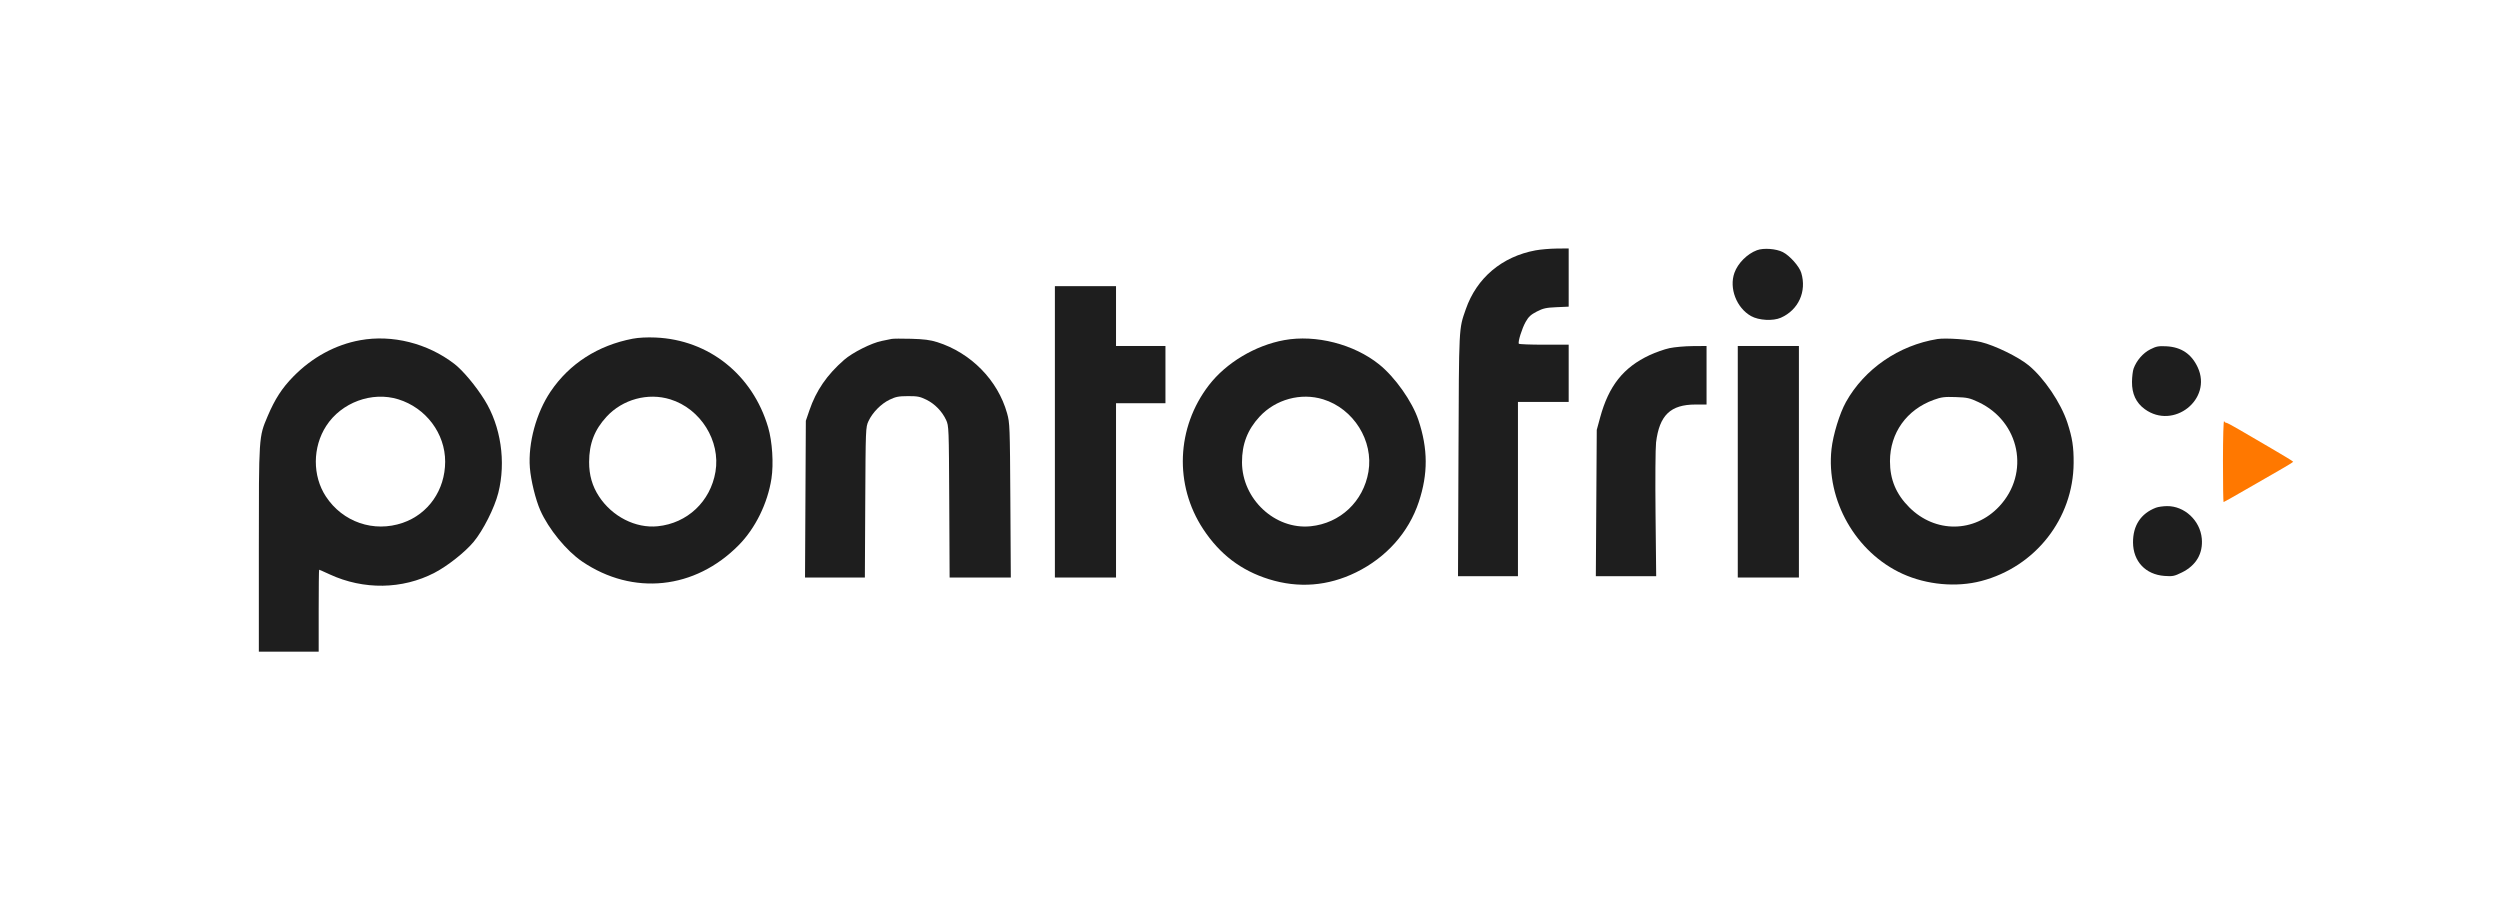
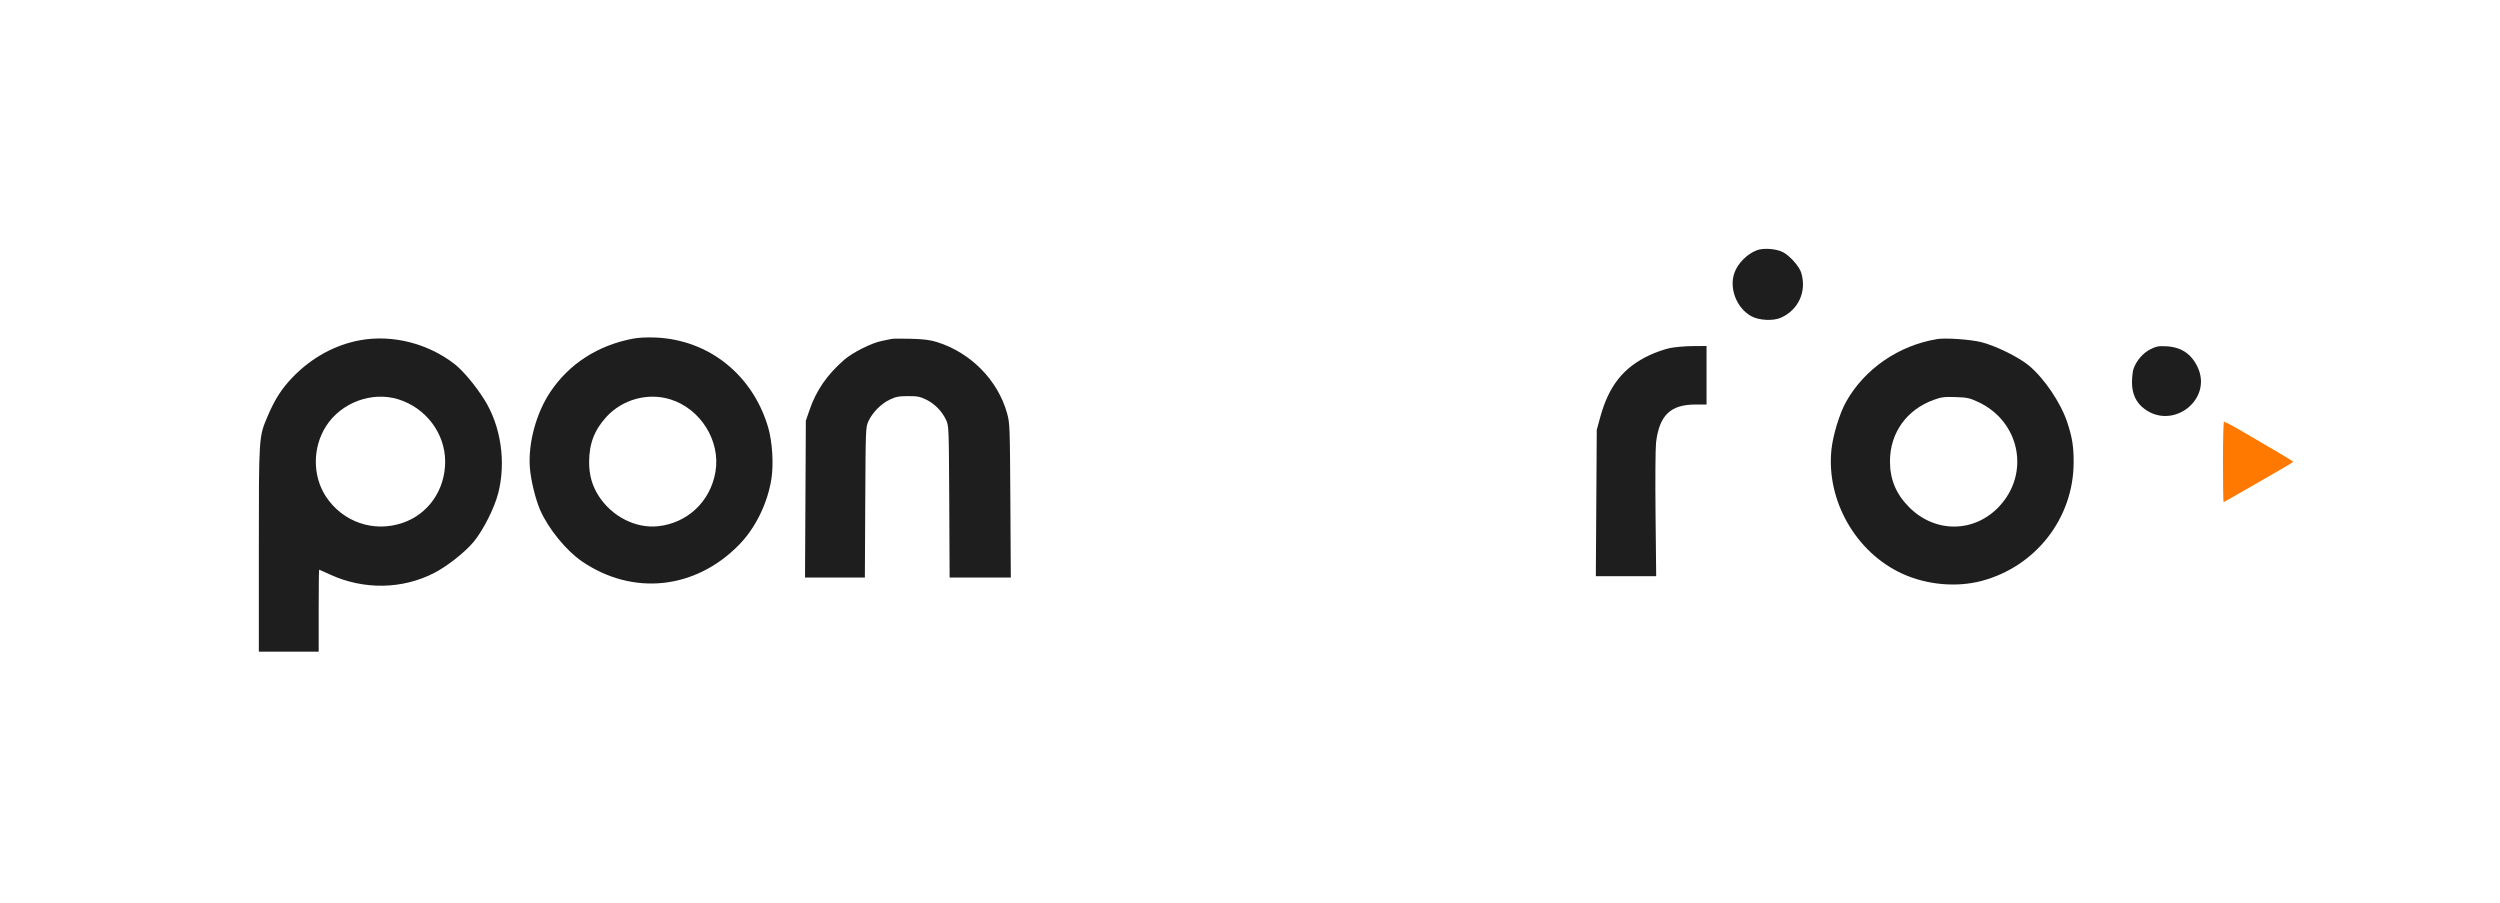
<svg xmlns="http://www.w3.org/2000/svg" preserveAspectRatio="xMidYMid meet" style="" viewBox="0 0 1922 694" height="694pt" width="1922pt" version="1.0">
  <g fill="#1E1E1EFF">
    <path d="M 276.894 261.556 C 257.844 265.005 240.000 274.705 225.500 289.495 C 216.813 298.354 211.366 306.768 205.749 320.000 C 198.933 336.059 199.000 335.036 199.000 422.458 L 199.000 501.000 222.000 501.000 L 245.000 501.000 245.000 469.500 C 245.000 452.175 245.162 438.000 245.359 438.000 C 245.557 438.000 249.216 439.616 253.490 441.591 C 279.530 453.622 309.338 453.174 334.000 440.380 C 343.989 435.199 357.527 424.509 364.092 416.621 C 371.432 407.801 380.167 390.492 383.077 379.000 C 389.144 355.042 385.090 327.648 372.484 307.422 C 365.723 296.574 355.800 284.731 349.270 279.716 C 328.642 263.874 301.587 257.086 276.894 261.556 M 306.217 306.985 C 327.487 313.555 342.303 333.302 342.241 355.000 C 342.179 376.712 329.359 395.167 309.621 401.958 C 287.382 409.610 263.474 401.406 250.529 381.681 C 240.126 365.830 240.240 343.752 250.808 327.428 C 262.480 309.399 285.971 300.732 306.217 306.985" />
  </g>
  <g fill="#1E1E1EFF">
-     <path d="M 987.342 261.479 C 965.043 265.526 942.646 278.916 929.415 296.111 C 904.373 328.654 902.618 372.782 925.014 406.778 C 937.764 426.131 954.059 438.555 975.500 445.271 C 998.242 452.394 1020.924 450.623 1042.500 440.041 C 1065.818 428.605 1083.001 409.321 1090.776 385.863 C 1097.953 364.206 1097.866 345.118 1090.488 322.965 C 1085.735 308.691 1072.525 289.972 1060.265 280.136 C 1040.863 264.570 1011.587 257.080 987.342 261.479 M 1017.217 306.985 C 1040.679 314.232 1056.087 338.873 1052.055 362.699 C 1048.196 385.501 1030.402 402.285 1007.642 404.588 C 980.253 407.360 954.929 383.764 954.850 355.397 C 954.811 341.419 959.083 330.345 968.394 320.288 C 980.693 307.003 1000.130 301.708 1017.217 306.985" />
-   </g>
+     </g>
  <g fill="#1E1E1EFF">
    <path d="M 1489.500 260.649 C 1459.779 265.459 1433.387 283.627 1419.178 309.058 C 1414.338 317.720 1409.265 334.241 1408.056 345.274 C 1403.753 384.560 1426.724 424.851 1462.735 441.179 C 1481.360 449.624 1504.081 451.694 1523.185 446.687 C 1564.862 435.762 1593.935 398.640 1594.208 356.000 C 1594.287 343.541 1593.221 336.631 1589.423 325.000 C 1584.446 309.756 1571.466 290.568 1559.518 280.791 C 1551.608 274.318 1533.696 265.584 1523.000 262.983 C 1514.681 260.961 1495.731 259.640 1489.500 260.649 M 1521.000 309.126 C 1552.936 324.091 1560.881 363.812 1537.036 389.303 C 1517.958 409.697 1487.889 410.036 1467.890 390.083 C 1457.706 379.921 1452.988 368.650 1453.012 354.540 C 1453.049 332.799 1465.826 314.923 1486.724 307.379 C 1492.572 305.267 1494.870 304.979 1503.500 305.272 C 1512.466 305.577 1514.276 305.975 1521.000 309.126" />
  </g>
  <g fill="#1E1E1EFF">
    <path d="M 486.450 260.391 C 459.636 265.528 437.757 279.598 423.305 301.000 C 412.255 317.362 405.913 340.679 407.366 359.599 C 408.110 369.280 411.776 384.242 415.409 392.417 C 421.775 406.745 435.500 423.516 447.551 431.690 C 486.664 458.223 534.316 453.219 568.000 419.040 C 580.725 406.128 590.154 386.941 593.083 368.000 C 594.854 356.551 593.746 339.356 590.539 328.500 C 578.596 288.073 544.949 261.241 504.000 259.490 C 497.445 259.209 490.851 259.548 486.450 260.391 M 515.295 307.009 C 538.631 314.217 554.073 338.956 550.055 362.699 C 546.186 385.560 528.460 402.279 505.642 404.588 C 488.689 406.304 470.690 397.165 460.529 381.681 C 455.317 373.741 452.887 365.262 452.914 355.120 C 452.953 341.001 457.072 330.357 466.394 320.288 C 478.718 306.976 498.125 301.706 515.295 307.009" />
  </g>
  <g fill="#1E1E1EFF">
    <path d="M 685.500 260.559 C 684.400 260.812 681.025 261.501 678.000 262.089 C 670.148 263.616 655.442 270.996 648.964 276.660 C 635.715 288.245 627.482 300.219 622.261 315.500 L 619.527 323.500 619.213 383.750 L 618.899 444.000 641.904 444.000 L 664.909 444.000 665.205 386.250 C 665.495 329.491 665.537 328.420 667.661 323.824 C 670.733 317.178 677.291 310.491 683.857 307.311 C 688.615 305.008 690.834 304.573 698.000 304.540 C 705.318 304.505 707.287 304.887 712.161 307.280 C 718.679 310.481 724.295 316.243 727.363 322.878 C 729.457 327.408 729.506 328.663 729.781 385.750 L 730.062 444.000 753.589 444.000 L 777.115 444.000 776.764 384.750 C 776.425 327.537 776.338 325.232 774.238 317.713 C 767.139 292.295 746.401 271.190 720.500 263.022 C 715.189 261.347 710.364 260.728 700.500 260.456 C 693.350 260.259 686.600 260.305 685.500 260.559" />
  </g>
  <g fill="#1E1E1EFF">
-     <path d="M 1180.500 192.477 C 1154.701 197.257 1135.256 213.673 1126.904 237.725 C 1121.479 253.347 1121.677 249.404 1121.281 349.750 L 1120.913 443.000 1143.957 443.000 L 1167.000 443.000 1167.000 376.000 L 1167.000 309.000 1186.500 309.000 L 1206.000 309.000 1206.000 287.000 L 1206.000 265.000 1187.059 265.000 C 1176.641 265.000 1167.920 264.663 1167.677 264.250 C 1166.854 262.849 1170.073 252.530 1172.900 247.504 C 1175.133 243.534 1176.901 241.889 1181.455 239.542 C 1186.325 237.032 1188.619 236.522 1196.597 236.173 L 1206.000 235.761 1206.000 213.381 L 1206.000 191.000 1196.750 191.090 C 1191.663 191.140 1184.350 191.764 1180.500 192.477" />
-   </g>
+     </g>
  <g fill="#1E1E1EFF">
-     <path d="M 811.000 332.000 L 811.000 444.000 834.500 444.000 L 858.000 444.000 858.000 377.000 L 858.000 310.000 877.000 310.000 L 896.000 310.000 896.000 288.000 L 896.000 266.000 877.000 266.000 L 858.000 266.000 858.000 243.000 L 858.000 220.000 834.500 220.000 L 811.000 220.000 811.000 332.000" />
-   </g>
+     </g>
  <g fill="#1E1E1EFF">
    <path d="M 1283.500 267.657 C 1279.650 268.479 1272.785 270.889 1268.245 273.013 C 1248.046 282.463 1236.806 296.627 1230.175 320.989 L 1227.586 330.500 1227.233 386.750 L 1226.879 443.000 1250.078 443.000 L 1273.278 443.000 1272.781 395.250 C 1272.507 368.988 1272.686 344.212 1273.177 340.194 C 1275.744 319.194 1284.266 311.000 1303.538 311.000 L 1312.000 311.000 1312.000 288.500 L 1312.000 266.000 1301.250 266.082 C 1295.338 266.126 1287.350 266.835 1283.500 267.657" />
  </g>
  <g fill="#1E1E1EFF">
-     <path d="M 1336.000 355.000 L 1336.000 444.000 1359.500 444.000 L 1383.000 444.000 1383.000 355.000 L 1383.000 266.000 1359.500 266.000 L 1336.000 266.000 1336.000 355.000" />
-   </g>
+     </g>
  <g fill="#1E1E1EFF">
    <path d="M 1350.748 192.365 C 1343.239 195.168 1336.058 202.374 1333.427 209.748 C 1329.208 221.571 1335.029 236.714 1346.208 242.997 C 1352.157 246.340 1363.077 246.944 1369.134 244.265 C 1382.671 238.277 1389.109 224.109 1384.811 209.764 C 1383.318 204.782 1376.009 196.556 1370.642 193.817 C 1365.481 191.184 1355.805 190.478 1350.748 192.365" />
  </g>
  <g fill="#1E1E1EFF">
    <path d="M 1653.121 268.588 C 1647.567 271.396 1642.623 277.087 1640.326 283.316 C 1639.680 285.067 1639.118 289.674 1639.076 293.554 C 1638.977 302.753 1642.213 309.678 1648.883 314.537 C 1671.017 330.665 1701.045 306.966 1689.605 282.398 C 1684.809 272.099 1676.924 266.809 1665.500 266.226 C 1659.449 265.917 1657.771 266.238 1653.121 268.588" />
  </g>
  <g fill="#1E1E1EFF">
-     <path d="M 1657.453 390.326 C 1645.884 394.784 1639.805 404.003 1639.867 416.998 C 1639.937 431.555 1649.495 441.730 1664.080 442.774 C 1670.378 443.224 1671.599 442.979 1677.470 440.090 C 1688.383 434.717 1693.778 425.513 1692.737 414.039 C 1691.481 400.180 1679.458 388.966 1666.000 389.098 C 1662.975 389.128 1659.129 389.680 1657.453 390.326" />
-   </g>
+     </g>
  <g fill="#FF7800FF">
    <path d="M 1709.015 354.250 C 1709.007 371.713 1709.216 386.000 1709.480 386.000 C 1709.744 386.000 1717.057 381.890 1725.730 376.866 C 1734.404 371.842 1746.337 364.979 1752.248 361.616 C 1758.160 358.252 1762.997 355.269 1762.998 354.987 C 1762.999 354.705 1755.688 350.225 1746.750 345.032 C 1737.813 339.839 1726.366 333.159 1721.313 330.188 C 1716.261 327.216 1711.811 324.872 1711.425 324.978 C 1711.039 325.084 1710.343 324.570 1709.877 323.835 C 1709.405 323.090 1709.024 336.530 1709.015 354.250" />
  </g>
</svg>